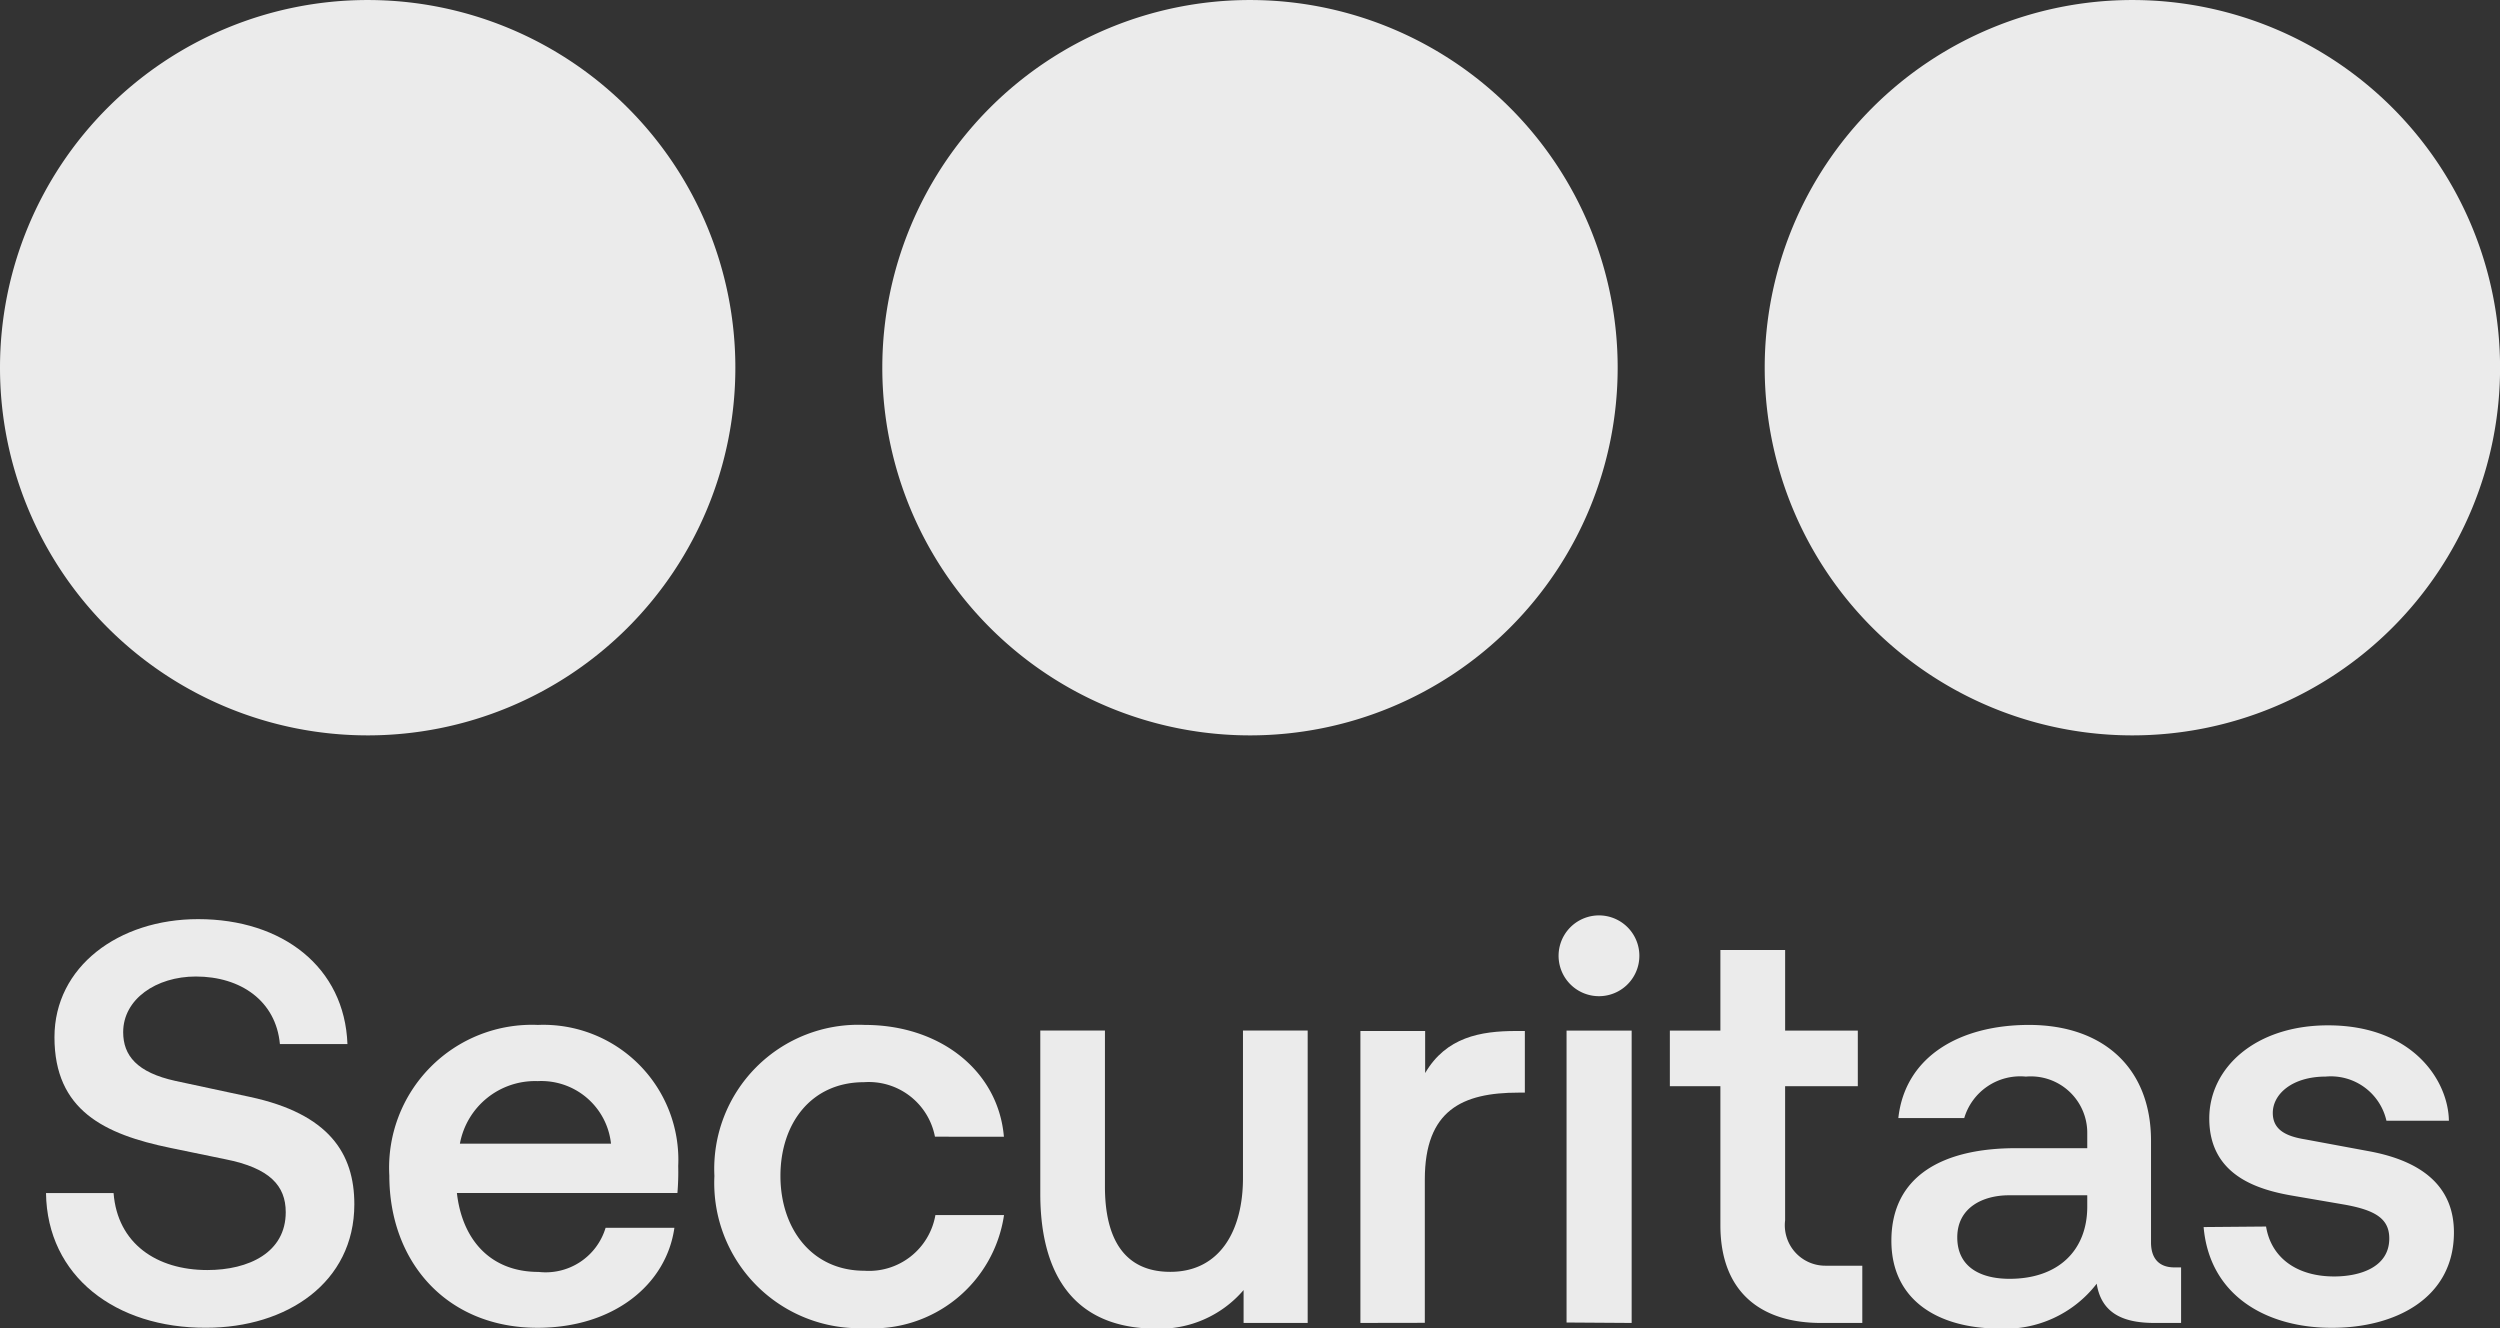
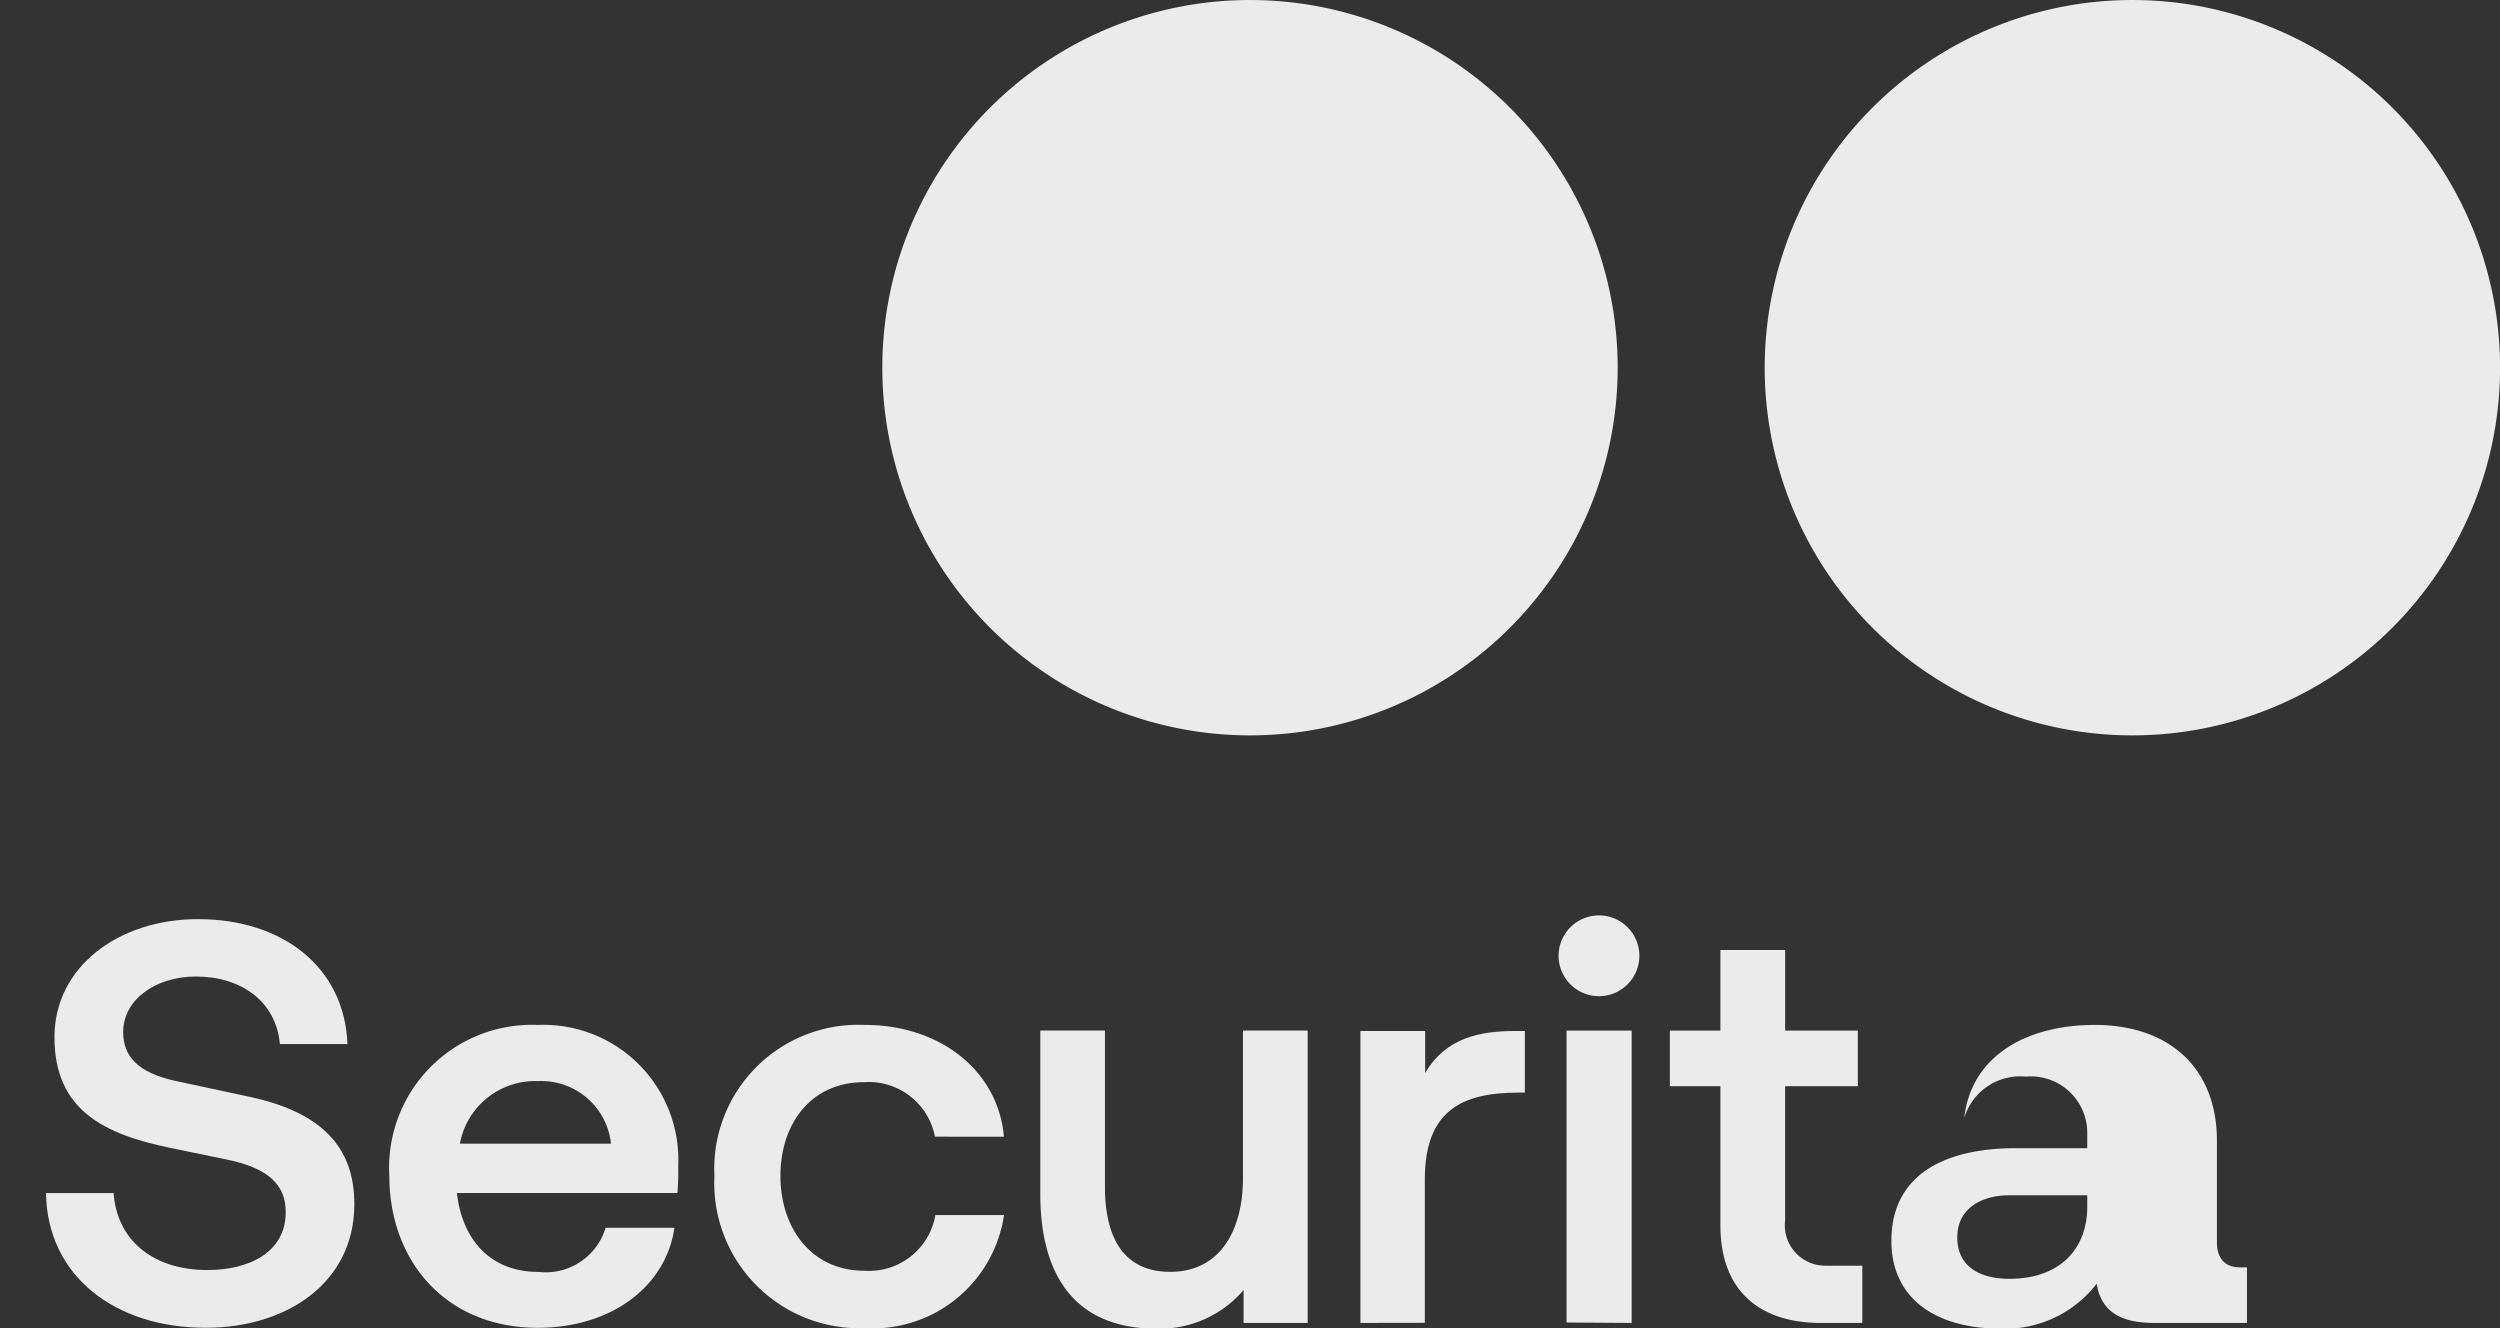
<svg xmlns="http://www.w3.org/2000/svg" width="114.067" height="60.599" viewBox="0 0 114.067 60.599">
  <rect x="0" y="0" width="114.067" height="60.599" fill="#333333" stroke="none" />
  <defs>
    <clipPath id="clip-path">
      <rect id="Rectangle_6599" data-name="Rectangle 6599" width="114.067" height="60.599" fill="#fff" />
    </clipPath>
  </defs>
  <g id="securitas_ab_logo" opacity="0.9" clip-path="url(#clip-path)">
    <path id="Path_17366" data-name="Path 17366" d="M56.638,33.553A16.776,16.776,0,1,0,39.861,16.776,16.776,16.776,0,0,0,56.638,33.553Z" transform="translate(40.657)" fill="#fff" />
    <path id="Path_17367" data-name="Path 17367" d="M36.706,33.553A16.776,16.776,0,1,0,19.93,16.776,16.776,16.776,0,0,0,36.706,33.553Z" transform="translate(20.327)" fill="#fff" />
-     <path id="Path_17368" data-name="Path 17368" d="M16.776,33.553A16.776,16.776,0,1,0,0,16.776,16.777,16.777,0,0,0,16.776,33.553Z" fill="#fff" />
    <path id="Path_17369" data-name="Path 17369" d="M1.039,33.26H4.122C4.3,35.565,6.089,36.773,8.4,36.773c1.891,0,3.577-.8,3.577-2.64,0-1.207-.728-2.012-2.748-2.414L6.713,31.2c-3.006-.62-5.288-1.71-5.288-5.05,0-3.219,2.93-5.388,6.555-5.388,3.859,0,6.684,2.2,6.813,5.7H11.711c-.181-1.968-1.787-3.082-3.835-3.082-1.811,0-3.316,1.034-3.316,2.539,0,1.062.624,1.839,2.386,2.225l3.392.728c3.622.776,4.769,2.587,4.769,4.9,0,3.574-3.082,5.634-6.764,5.634C4.226,39.424,1.091,37.066,1.039,33.26Z" transform="translate(1.06 21.175)" fill="#fff" />
    <path id="Path_17370" data-name="Path 17370" d="M21.938,30.821H11.877c.234,2.072,1.477,3.6,3.73,3.6a2.853,2.853,0,0,0,3.054-2.012H21.8C21.435,35,19.028,36.97,15.555,36.97c-4.145,0-6.761-3.006-6.761-6.942a6.518,6.518,0,0,1,6.781-6.877,6.159,6.159,0,0,1,6.4,6.438A11.457,11.457,0,0,1,21.938,30.821Zm-9.923-2.253h6.893a3.2,3.2,0,0,0-3.344-2.853A3.488,3.488,0,0,0,12.014,28.568Z" transform="translate(8.97 23.613)" fill="#fff" />
    <path id="Path_17371" data-name="Path 17371" d="M16.137,30.044A6.574,6.574,0,0,1,23,23.151c3.445,0,6.089,2.1,6.346,5.1H26.2a3.075,3.075,0,0,0-3.239-2.487c-2.414,0-3.811,1.891-3.811,4.277s1.416,4.326,3.831,4.326a3.074,3.074,0,0,0,3.239-2.539h3.131A6.053,6.053,0,0,1,23,36.986,6.626,6.626,0,0,1,16.137,30.044Z" transform="translate(16.459 23.613)" fill="#fff" />
    <path id="Path_17372" data-name="Path 17372" d="M23.5,30.715V23.278H26.45V30.4c0,2.414.91,3.887,2.982,3.887,2.253,0,3.316-1.867,3.316-4.278V23.278H35.7v13.34H32.776v-1.5a5.046,5.046,0,0,1-4.024,1.762C25.13,36.856,23.5,34.526,23.5,30.715Z" transform="translate(23.965 23.743)" fill="#fff" />
    <path id="Path_17373" data-name="Path 17373" d="M30.729,36.608V23.288h2.954v1.919c.958-1.634,2.515-1.919,4.149-1.919h.4V26.1h-.286c-2.567,0-4.278.8-4.278,3.964v6.539Z" transform="translate(31.342 23.753)" fill="#fff" />
    <path id="Path_17374" data-name="Path 17374" d="M35.207,22.435a1.843,1.843,0,1,1,.115.731A1.842,1.842,0,0,1,35.207,22.435Zm.362,16.817V25.932h2.97v13.34Z" transform="translate(35.908 21.09)" fill="#fff" />
    <path id="Path_17375" data-name="Path 17375" d="M44.612,38.476c-2.7,0-4.587-1.376-4.587-4.459V27.675H37.719V25.136h2.306V21.458h2.954v3.678h3.316v2.539H42.978v6.117a1.847,1.847,0,0,0,1.839,2.072H46.5v2.612Z" transform="translate(38.471 21.886)" fill="#fff" />
-     <path id="Path_17376" data-name="Path 17376" d="M42.723,33c0-3.006,2.414-4.225,5.674-4.225H51.66V28.1a2.575,2.575,0,0,0-2.8-2.591A2.665,2.665,0,0,0,46.047,27.4H43.04c.31-2.817,2.817-4.249,5.96-4.249,3.392,0,5.569,1.968,5.569,5.284v4.64c0,.724.362,1.139,1.062,1.139h.31v2.535H54.735c-1.243,0-2.414-.314-2.644-1.791a5.283,5.283,0,0,1-4.483,2.048C44.819,36.986,42.723,35.69,42.723,33Zm8.937-1.557v-.519H48.083c-1.163,0-2.354.547-2.354,1.92s1.087,1.891,2.382,1.891C50.34,34.737,51.66,33.437,51.66,31.441Z" transform="translate(43.575 23.613)" fill="#fff" />
-     <path id="Path_17377" data-name="Path 17377" d="M49.775,32.366l2.849-.024c.234,1.424,1.4,2.278,3.107,2.278,1.143,0,2.515-.4,2.515-1.735,0-.909-.648-1.3-2.1-1.553l-2.33-.4c-1.634-.282-3.783-.958-3.783-3.521,0-2.306,2.1-4.249,5.416-4.249,3.883,0,5.493,2.539,5.517,4.354H58.117A2.6,2.6,0,0,0,55.345,25.5c-1.529,0-2.414.8-2.414,1.658,0,.752.571,1.062,1.477,1.207l2.925.543c2.515.467,3.863,1.682,3.863,3.7,0,3.034-2.72,4.354-5.545,4.354C52.753,36.978,50.057,35.577,49.775,32.366Z" transform="translate(50.769 23.621)" fill="#fff" />
+     <path id="Path_17376" data-name="Path 17376" d="M42.723,33c0-3.006,2.414-4.225,5.674-4.225H51.66V28.1a2.575,2.575,0,0,0-2.8-2.591A2.665,2.665,0,0,0,46.047,27.4c.31-2.817,2.817-4.249,5.96-4.249,3.392,0,5.569,1.968,5.569,5.284v4.64c0,.724.362,1.139,1.062,1.139h.31v2.535H54.735c-1.243,0-2.414-.314-2.644-1.791a5.283,5.283,0,0,1-4.483,2.048C44.819,36.986,42.723,35.69,42.723,33Zm8.937-1.557v-.519H48.083c-1.163,0-2.354.547-2.354,1.92s1.087,1.891,2.382,1.891C50.34,34.737,51.66,33.437,51.66,31.441Z" transform="translate(43.575 23.613)" fill="#fff" />
  </g>
</svg>